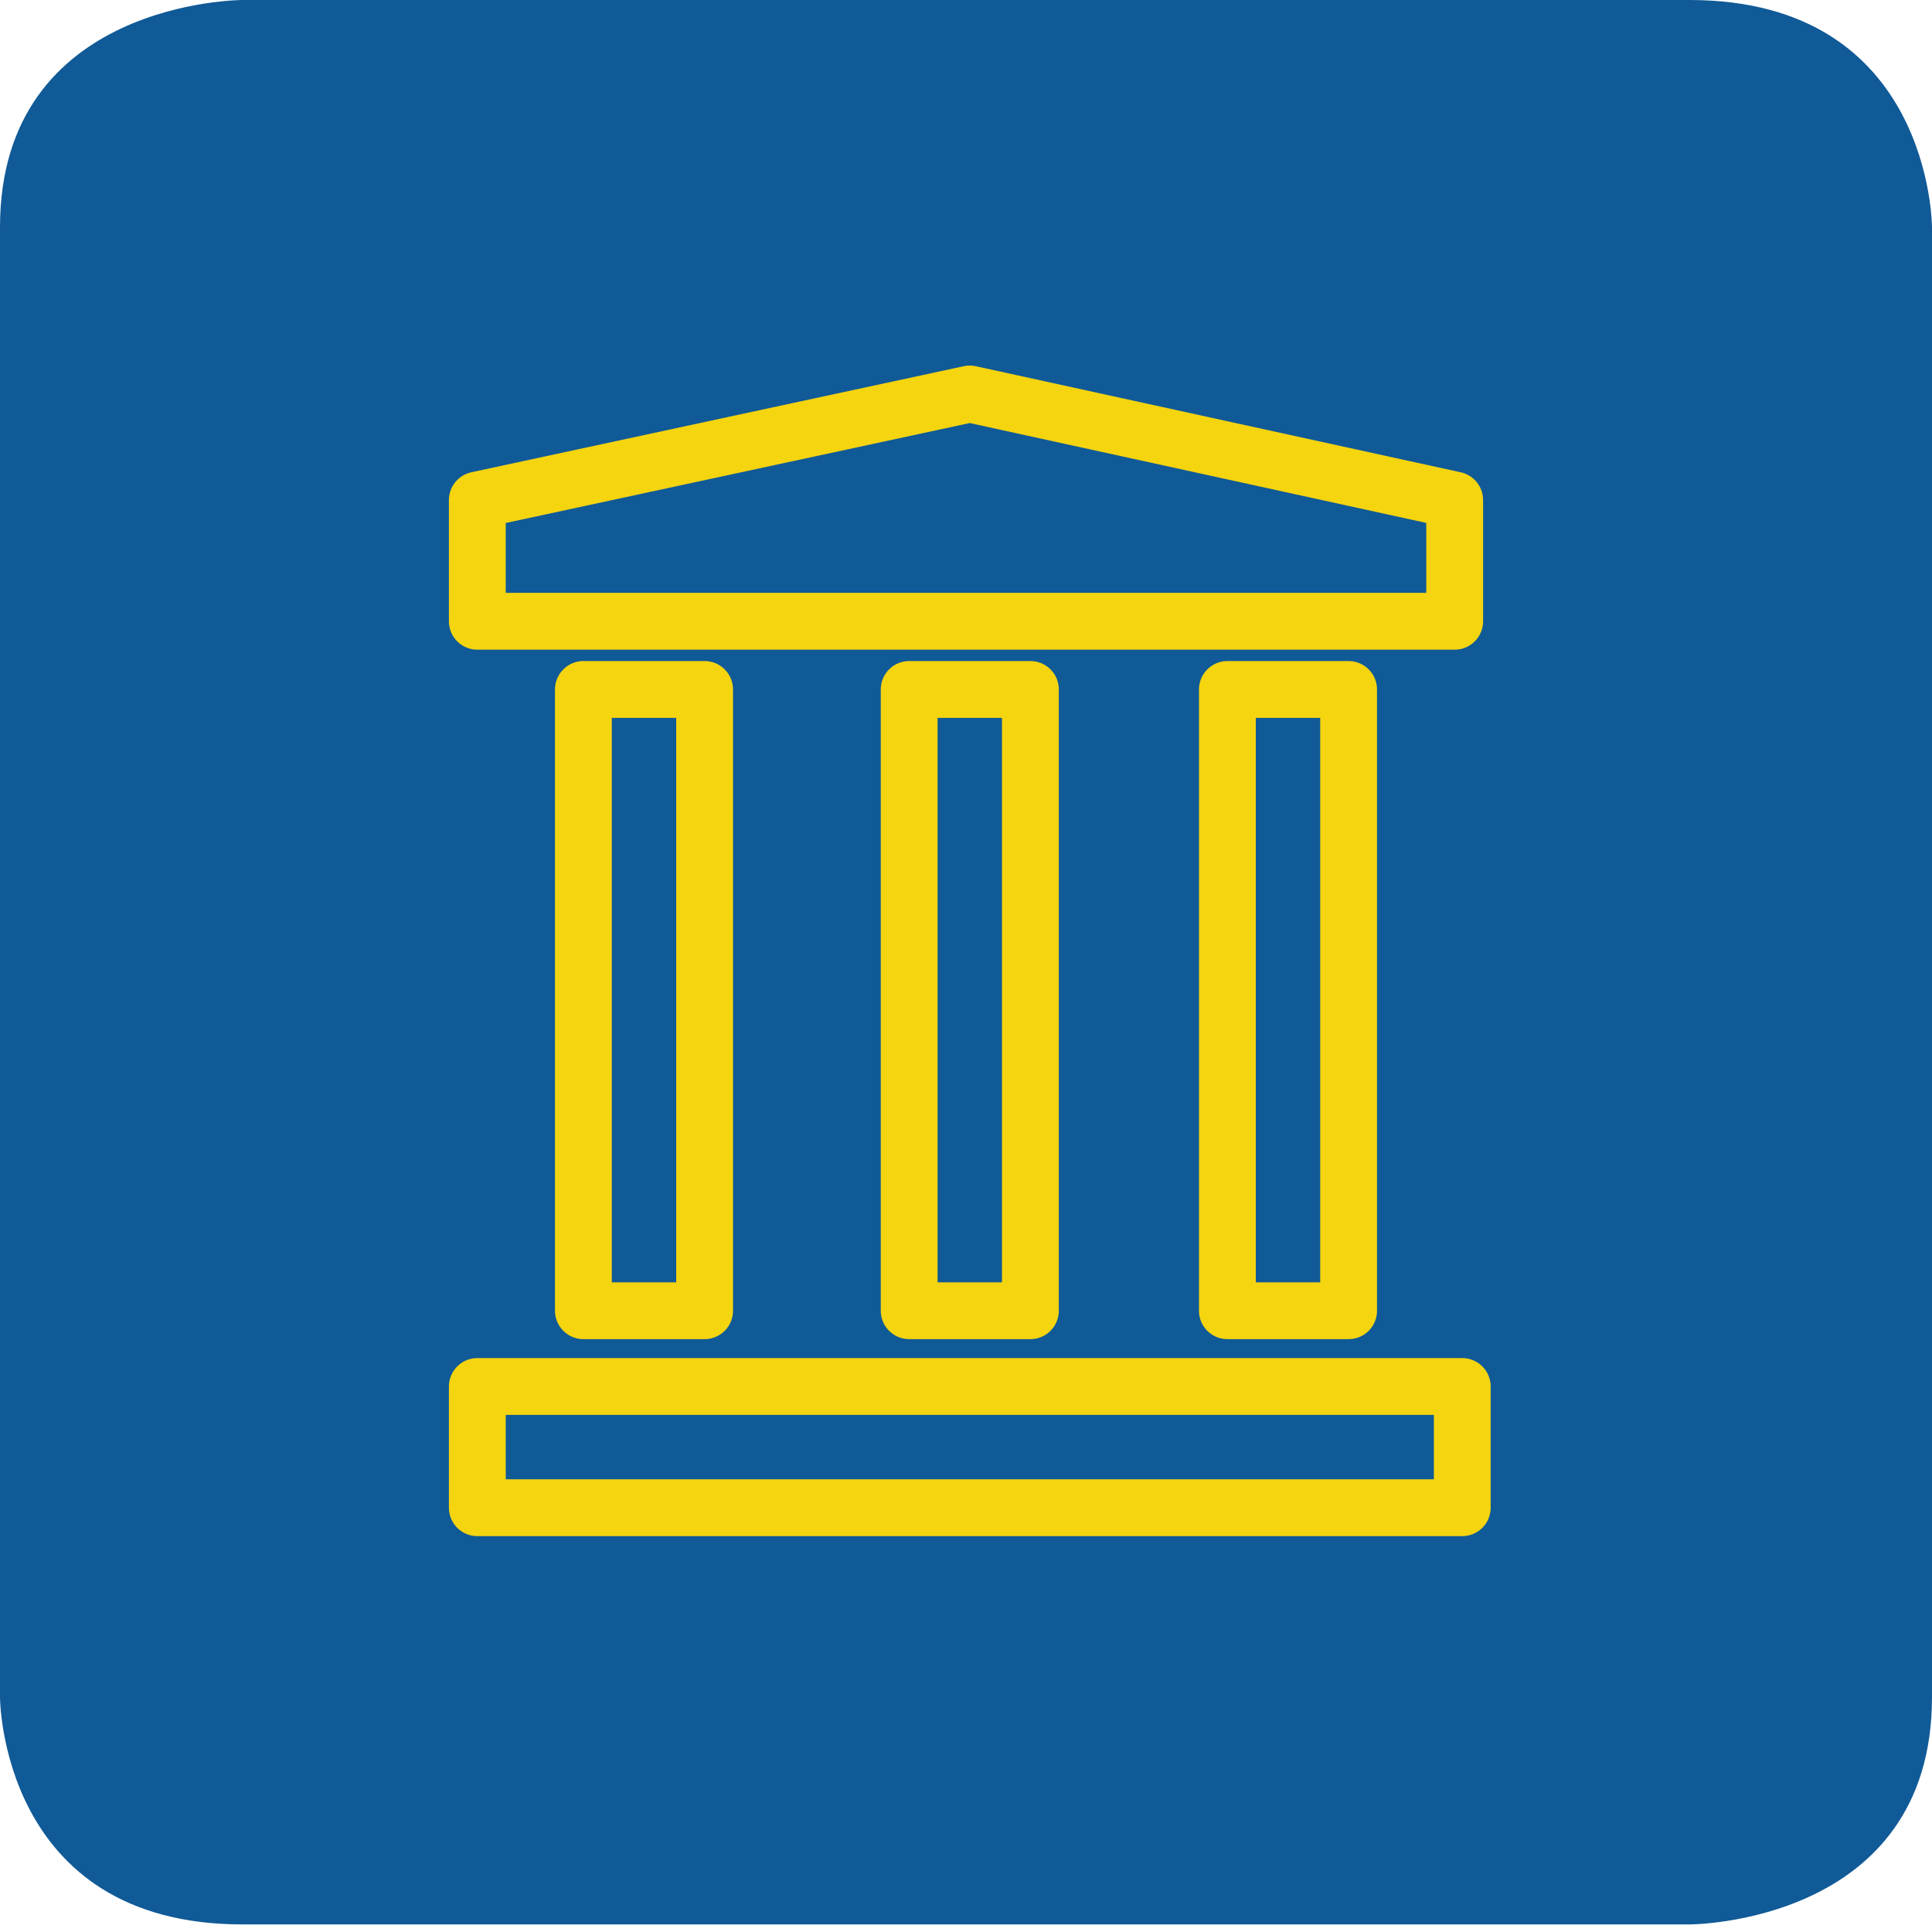
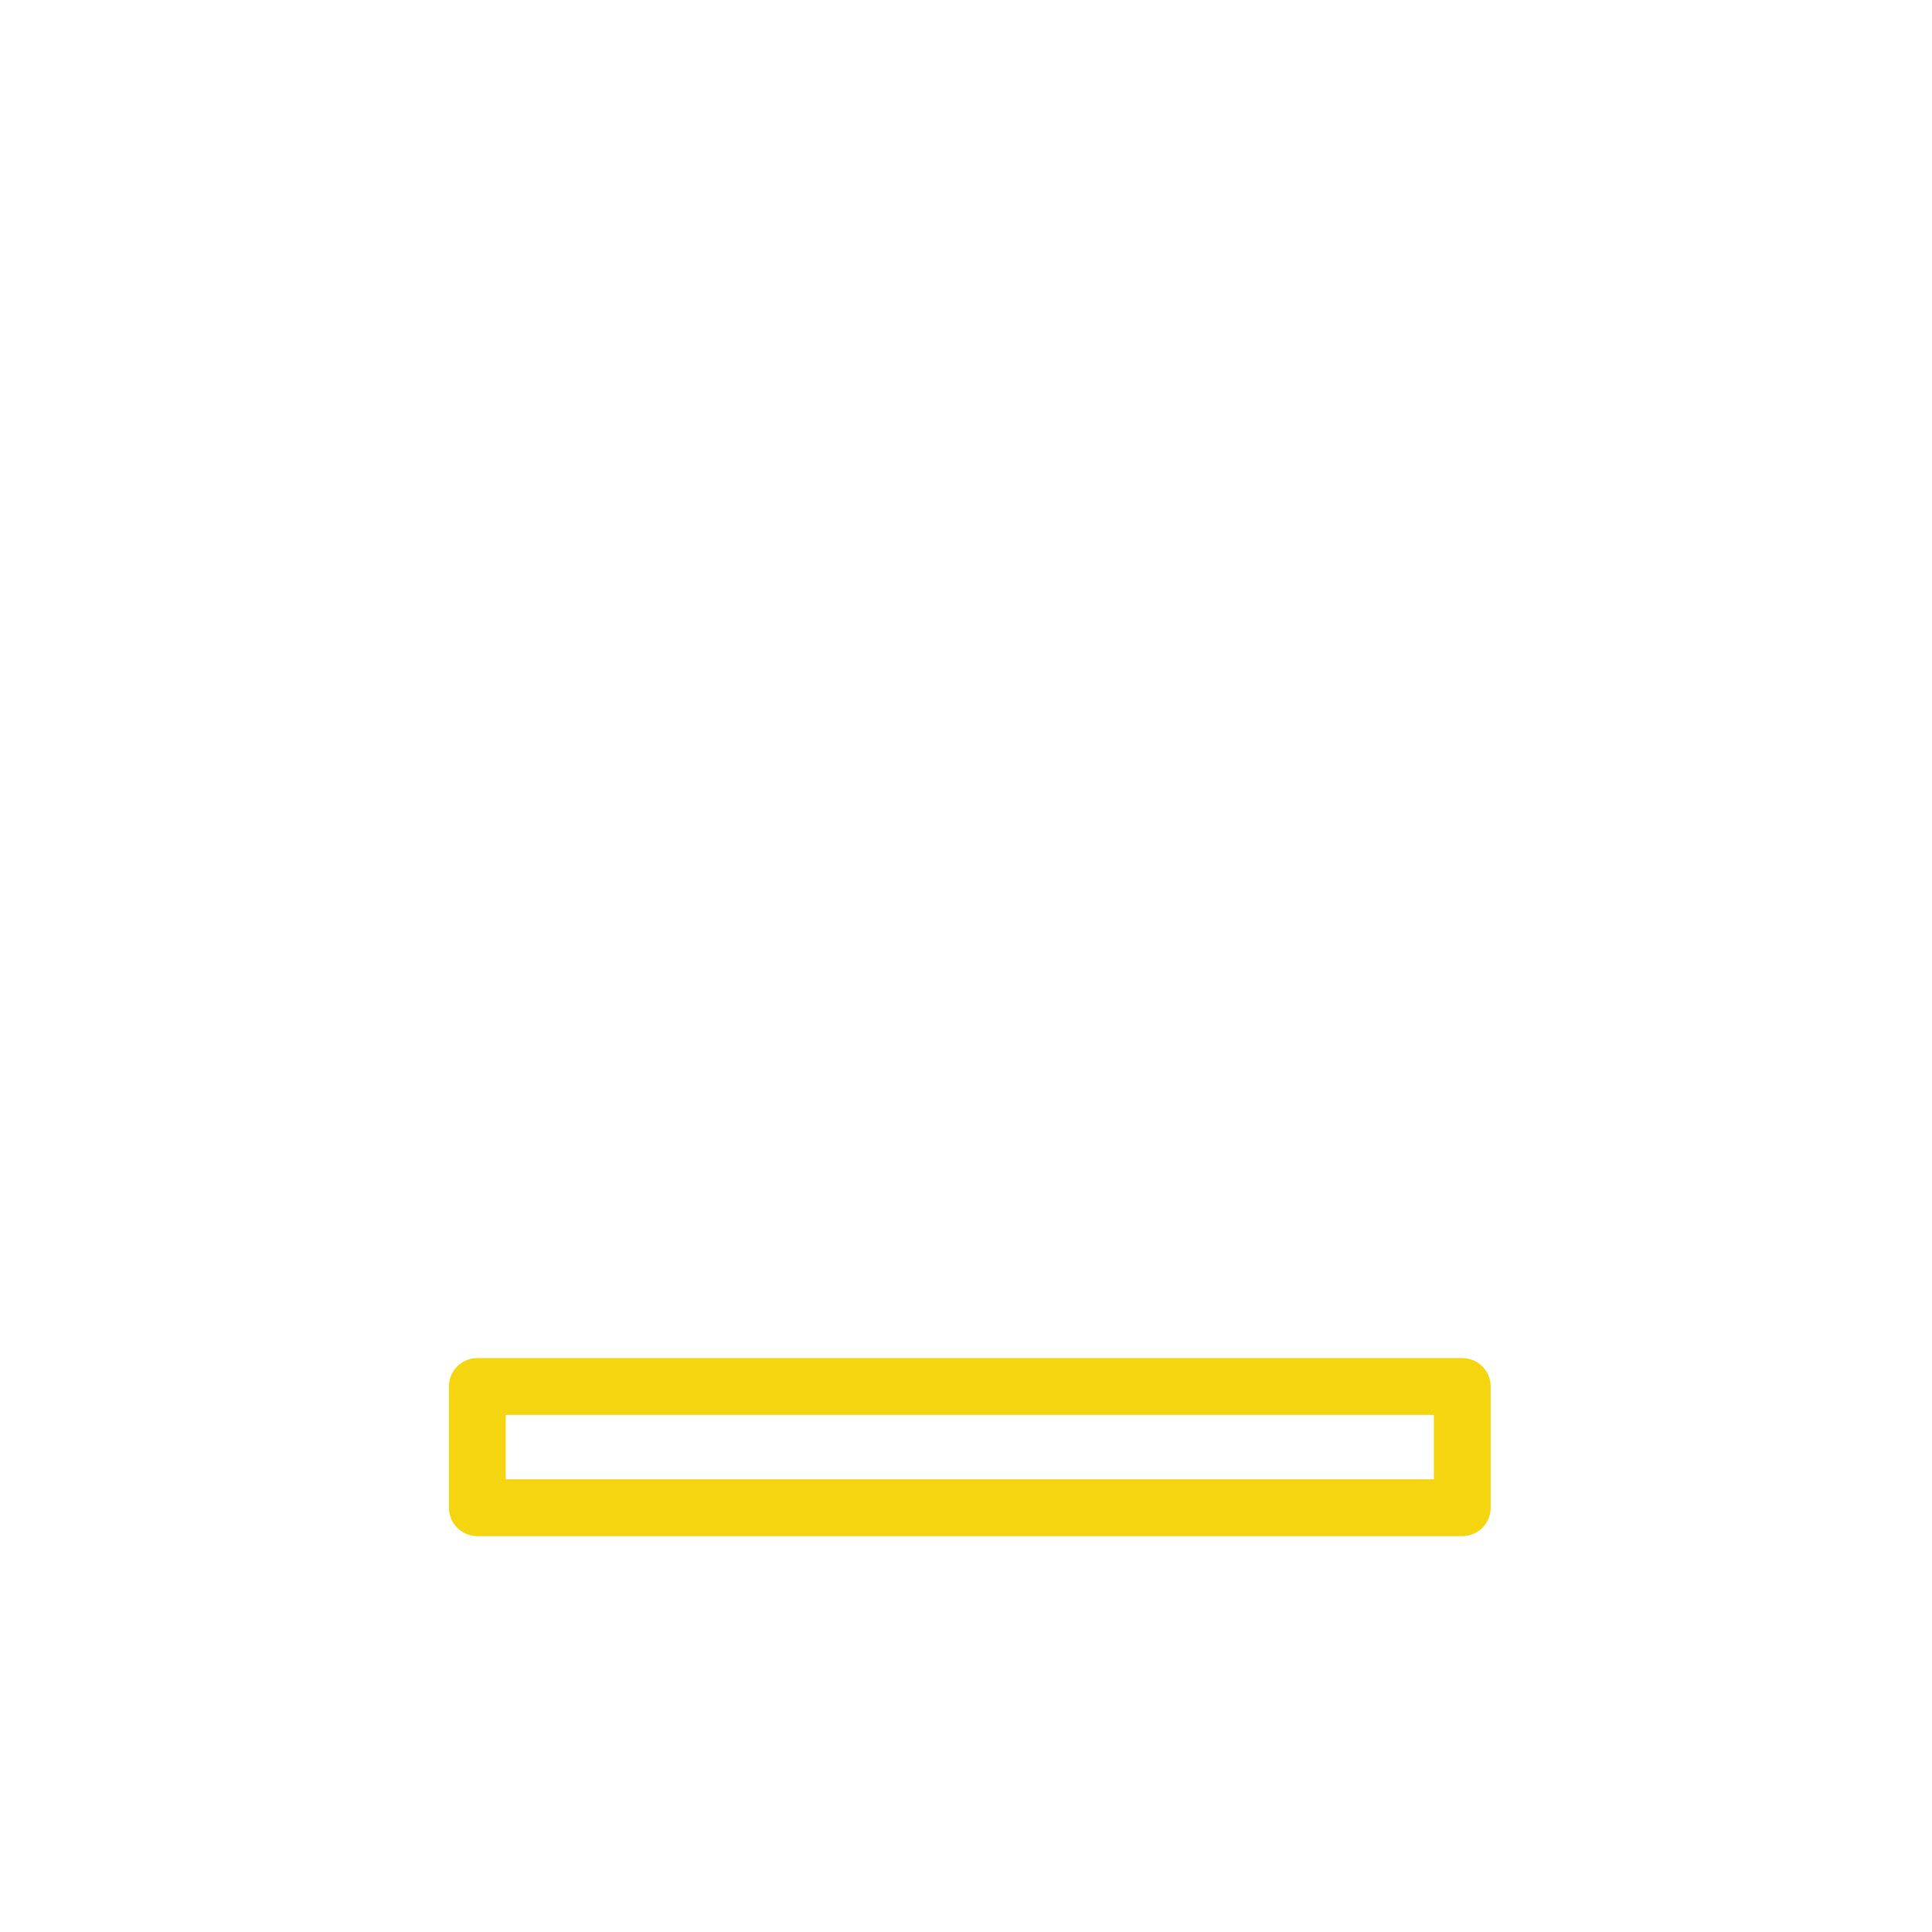
<svg xmlns="http://www.w3.org/2000/svg" version="1.1" id="Ebene_1" x="0px" y="0px" viewBox="0 0 25.5 25.5" style="enable-background:new 0 0 25.5 25.5;" xml:space="preserve">
  <style type="text/css">
	.st0{fill:#105A97;}
	.st1{fill:none;stroke:#F5D410;stroke-width:0.75;stroke-linecap:round;stroke-linejoin:round;stroke-miterlimit:10;}
</style>
  <g id="Ebene_1_00000140010015623037558880000000506286308139915947_">
    <g>
      <g>
-         <path class="st0" d="M3.2,0C3.2,0,0,0,0,3v19.4c0,0,0,3,3.2,3h19.1c0,0,3.2,0,3.2-3V3c0,0,0-3-3.2-3H3.2z" />
-       </g>
+         </g>
    </g>
  </g>
  <g id="Museeum">
    <g>
-       <rect x="7.7" y="9.1" class="st1" width="1.6" height="8.2" />
-       <rect x="12" y="9.1" class="st1" width="1.6" height="8.2" />
-       <rect x="16.2" y="9.1" class="st1" width="1.6" height="8.2" />
-     </g>
+       </g>
    <rect x="6.3" y="18.3" class="st1" width="13" height="1.6" />
-     <polygon class="st1" points="19.2,8.2 6.3,8.2 6.3,6.6 12.8,5.2 19.2,6.6  " />
  </g>
</svg>